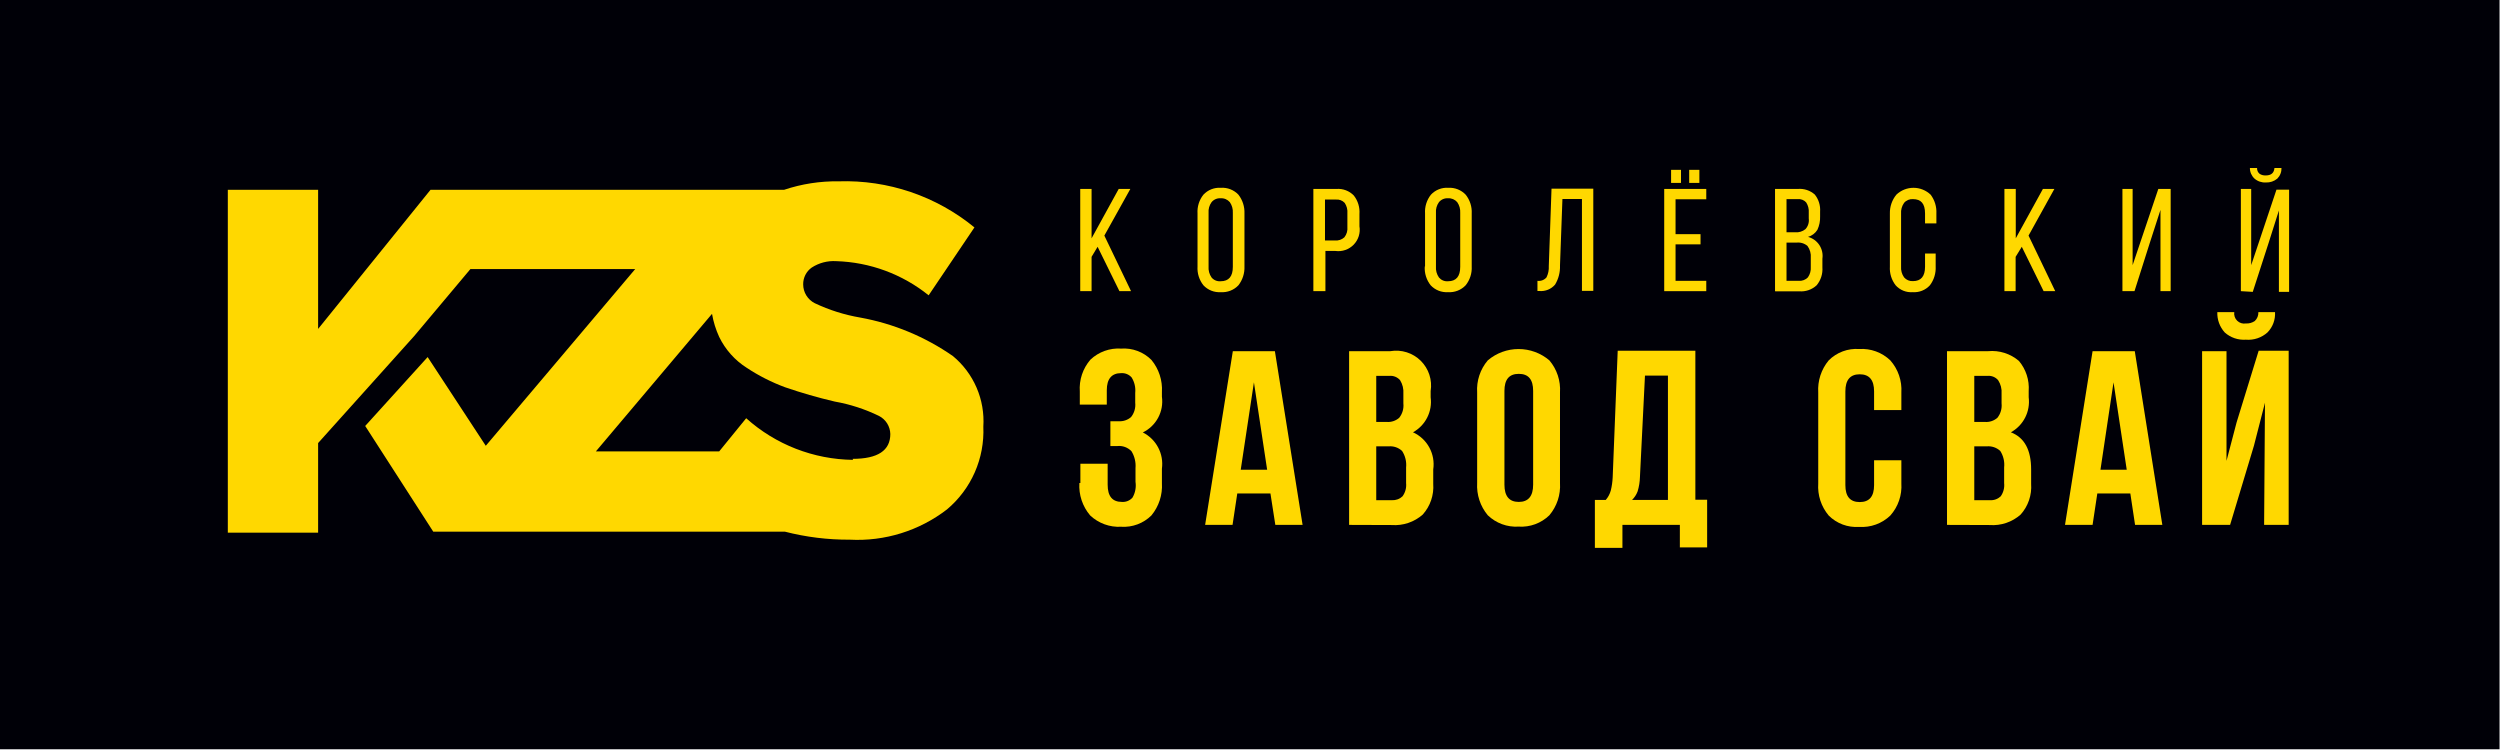
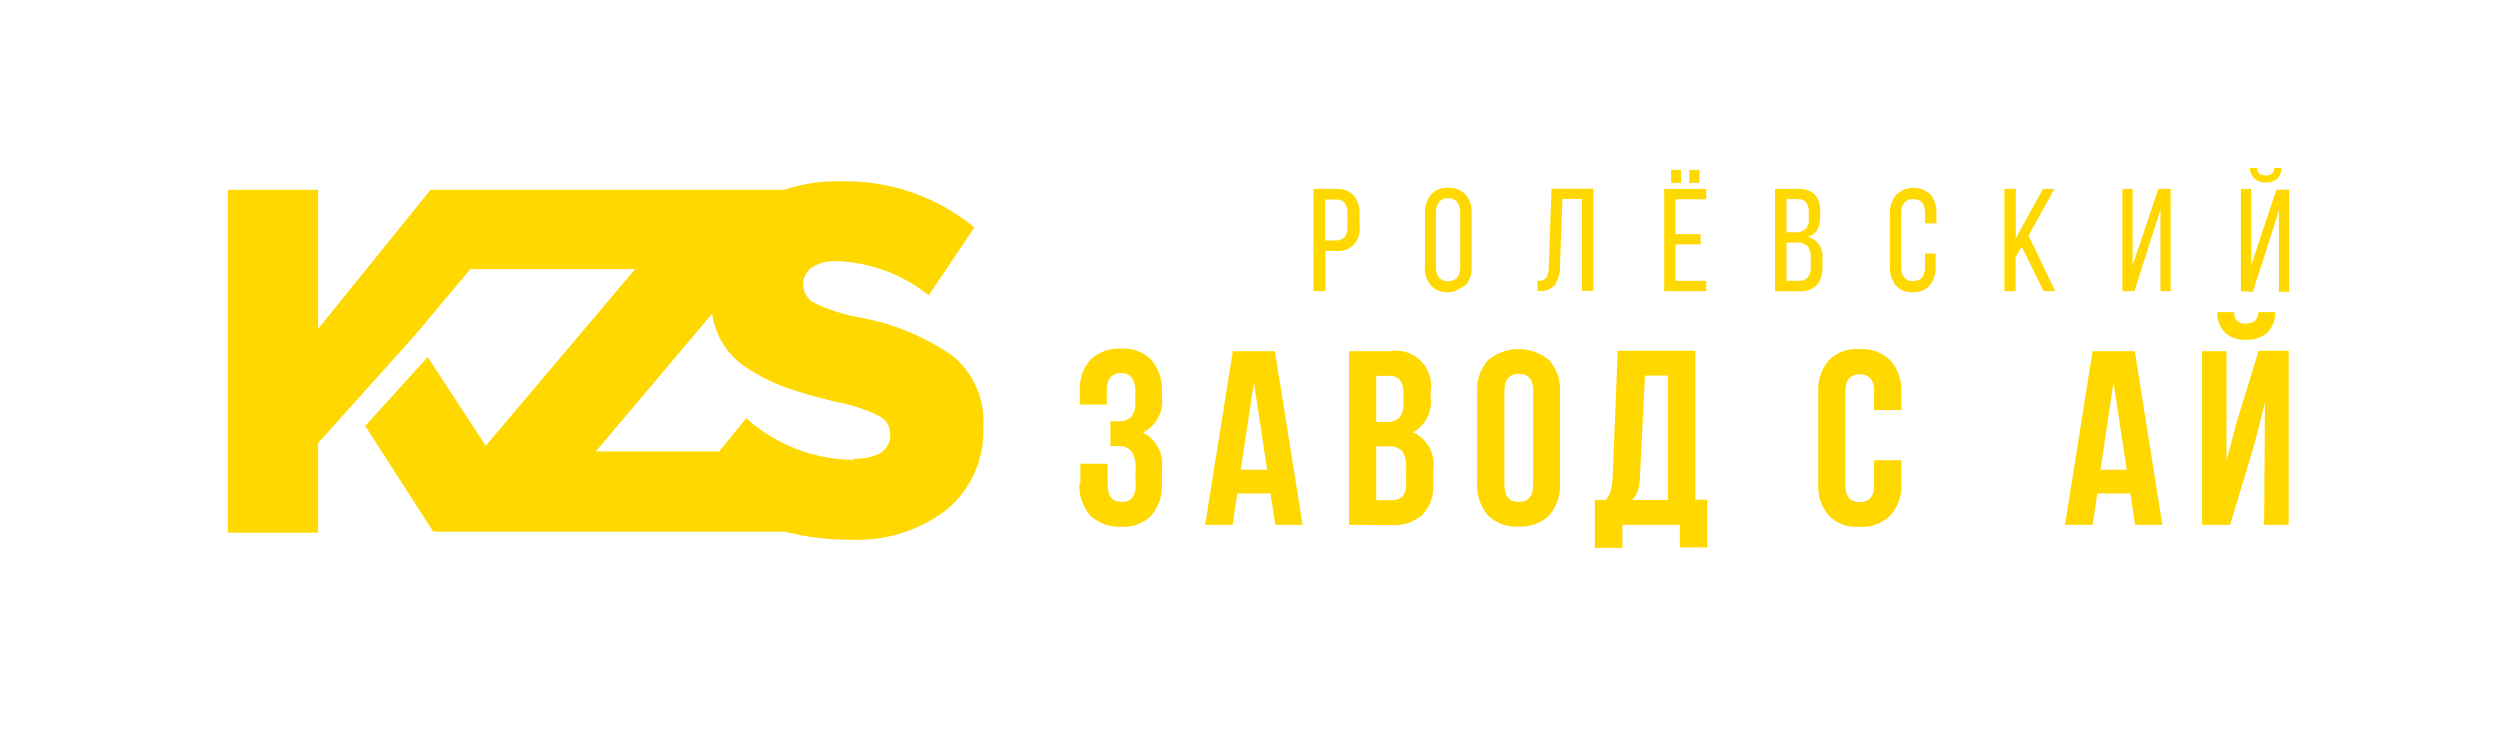
<svg xmlns="http://www.w3.org/2000/svg" width="1741" height="522" viewBox="0 0 1741 522" fill="none">
-   <path d="M1740.68 0H0V521.806H1740.68V0Z" fill="#000007" />
-   <path d="M752.275 202.763V131.576H760.173V165.97L779.067 131.576H787.165L769.07 164.07L787.665 202.763H779.567L764.372 171.869L760.173 178.868V202.763H752.275Z" fill="#FFD800" />
-   <path d="M833.952 185.568V148.675C833.648 143.952 835.108 139.284 838.05 135.577C839.585 133.931 841.467 132.647 843.559 131.817C845.651 130.987 847.901 130.632 850.147 130.778C852.423 130.623 854.706 130.973 856.831 131.803C858.957 132.632 860.873 133.921 862.443 135.577C865.347 139.309 866.835 143.95 866.642 148.675V185.568C866.835 190.293 865.347 194.934 862.443 198.666C860.873 200.322 858.957 201.61 856.831 202.44C854.706 203.27 852.423 203.62 850.147 203.465C847.901 203.611 845.651 203.256 843.559 202.426C841.467 201.596 839.585 200.311 838.05 198.666C835.117 194.954 833.657 190.29 833.952 185.568ZM841.649 185.568C841.434 188.3 842.176 191.022 843.748 193.267C844.513 194.173 845.484 194.882 846.581 195.335C847.677 195.787 848.865 195.969 850.047 195.866C855.745 195.866 858.544 192.467 858.544 185.868V148.275C858.713 145.61 857.973 142.966 856.445 140.776C855.659 139.862 854.673 139.143 853.563 138.675C852.453 138.206 851.249 138.002 850.047 138.077C848.858 137.994 847.667 138.195 846.571 138.665C845.476 139.134 844.508 139.858 843.748 140.776C842.174 142.944 841.429 145.605 841.649 148.275V185.568Z" fill="#FFD800" />
  <path d="M914.627 202.763V131.576H930.722C932.952 131.405 935.193 131.728 937.284 132.523C939.375 133.318 941.265 134.565 942.818 136.175C945.684 139.836 947.075 144.437 946.717 149.073V157.571C947.098 159.871 946.934 162.229 946.238 164.454C945.542 166.679 944.333 168.71 942.709 170.383C941.085 172.056 939.091 173.324 936.887 174.086C934.684 174.847 932.332 175.081 930.022 174.768H923.024V202.763H914.627ZM922.524 167.469H929.522C930.731 167.591 931.951 167.457 933.104 167.079C934.258 166.7 935.319 166.084 936.22 165.27C937.827 163.233 938.58 160.652 938.32 158.071V148.573C938.55 145.993 937.878 143.414 936.42 141.274C935.636 140.436 934.668 139.792 933.592 139.393C932.517 138.994 931.363 138.851 930.222 138.974H922.725V167.469H922.524Z" fill="#FFD800" />
-   <path d="M992.405 185.566V148.673C992.102 143.95 993.562 139.282 996.504 135.575C998.039 133.929 999.92 132.645 1002.01 131.815C1004.1 130.985 1006.35 130.63 1008.6 130.776C1010.84 130.651 1013.09 131.015 1015.18 131.844C1017.27 132.673 1019.15 133.946 1020.7 135.575C1023.66 139.277 1025.15 143.939 1024.9 148.673V185.566C1025.15 190.3 1023.66 194.962 1020.7 198.664C1019.13 200.32 1017.21 201.609 1015.08 202.438C1012.96 203.268 1010.68 203.618 1008.4 203.463C1006.15 203.609 1003.9 203.254 1001.81 202.424C999.721 201.594 997.839 200.31 996.304 198.664C993.371 194.952 991.911 190.288 992.205 185.566M1000 185.566C999.787 188.298 1000.53 191.02 1002.1 193.265C1002.87 194.171 1003.84 194.881 1004.93 195.333C1006.03 195.785 1007.22 195.968 1008.4 195.864C1014.1 195.864 1016.9 192.465 1016.9 185.866V148.273C1017.07 145.608 1016.33 142.964 1014.8 140.774C1014.01 139.861 1013.03 139.141 1011.92 138.673C1010.81 138.205 1009.6 138 1008.4 138.075C1007.21 137.992 1006.02 138.193 1004.93 138.663C1003.83 139.132 1002.86 139.856 1002.1 140.774C1000.53 142.942 999.783 145.603 1000 148.273V185.566Z" fill="#FFD800" />
+   <path d="M992.405 185.566V148.673C992.102 143.95 993.562 139.282 996.504 135.575C998.039 133.929 999.92 132.645 1002.01 131.815C1004.1 130.985 1006.35 130.63 1008.6 130.776C1010.84 130.651 1013.09 131.015 1015.18 131.844C1017.27 132.673 1019.15 133.946 1020.7 135.575C1023.66 139.277 1025.15 143.939 1024.9 148.673V185.566C1025.15 190.3 1023.66 194.962 1020.7 198.664C1012.96 203.268 1010.68 203.618 1008.4 203.463C1006.15 203.609 1003.9 203.254 1001.81 202.424C999.721 201.594 997.839 200.31 996.304 198.664C993.371 194.952 991.911 190.288 992.205 185.566M1000 185.566C999.787 188.298 1000.53 191.02 1002.1 193.265C1002.87 194.171 1003.84 194.881 1004.93 195.333C1006.03 195.785 1007.22 195.968 1008.4 195.864C1014.1 195.864 1016.9 192.465 1016.9 185.866V148.273C1017.07 145.608 1016.33 142.964 1014.8 140.774C1014.01 139.861 1013.03 139.141 1011.92 138.673C1010.81 138.205 1009.6 138 1008.4 138.075C1007.21 137.992 1006.02 138.193 1004.93 138.663C1003.83 139.132 1002.86 139.856 1002.1 140.774C1000.53 142.942 999.783 145.603 1000 148.273V185.566Z" fill="#FFD800" />
  <path d="M1070.68 202.764V195.565C1071.85 195.728 1073.04 195.593 1074.14 195.174C1075.24 194.754 1076.22 194.064 1076.98 193.166C1078.19 190.715 1078.74 187.994 1078.58 185.267L1080.48 131.377H1109.57V202.564H1101.67V138.576H1088.08L1086.38 184.867C1086.56 189.536 1085.38 194.156 1082.98 198.165C1081.65 199.727 1079.97 200.95 1078.07 201.733C1076.18 202.515 1074.12 202.834 1072.08 202.664H1070.68V202.764Z" fill="#FFD800" />
  <path d="M1158.96 202.764V131.577H1188.25V138.776H1166.85V163.071H1184.25V170.17H1166.85V195.565H1188.25V202.764H1158.96ZM1163.75 118.279H1170.65V127.378H1163.75V118.279ZM1176.35 118.279H1183.45V127.378H1176.35V118.279Z" fill="#FFD800" />
  <path d="M1236.13 202.764V131.577H1252.03C1254.15 131.395 1256.3 131.647 1258.32 132.317C1260.35 132.988 1262.22 134.062 1263.82 135.476C1266.51 138.835 1267.83 143.084 1267.52 147.374V150.673C1267.64 153.912 1266.99 157.132 1265.62 160.071C1264.13 162.448 1261.82 164.193 1259.12 164.971C1262.36 165.841 1265.17 167.869 1267.01 170.67C1268.85 173.471 1269.6 176.85 1269.12 180.168V186.167C1269.45 190.692 1268.02 195.17 1265.12 198.664C1263.5 200.178 1261.57 201.334 1259.47 202.057C1257.37 202.78 1255.14 203.055 1252.93 202.864H1236.43L1236.13 202.764ZM1244.13 161.771H1250.13C1252.72 162.004 1255.3 161.214 1257.32 159.571C1258.22 158.58 1258.89 157.404 1259.29 156.126C1259.69 154.848 1259.8 153.499 1259.62 152.173V148.074C1259.82 145.574 1259.19 143.079 1257.82 140.975C1257.08 140.14 1256.15 139.496 1255.1 139.096C1254.06 138.696 1252.94 138.552 1251.83 138.675H1244.13V161.771ZM1244.13 195.565H1252.63C1253.8 195.662 1254.99 195.498 1256.09 195.083C1257.2 194.668 1258.2 194.013 1259.02 193.165C1260.52 191.038 1261.22 188.458 1261.02 185.867V179.568C1261.28 176.615 1260.47 173.668 1258.72 171.269C1257.67 170.375 1256.44 169.708 1255.12 169.312C1253.79 168.916 1252.4 168.8 1251.03 168.97H1244.13V195.565Z" fill="#FFD800" />
  <path d="M1316.11 185.568V148.674C1316 143.912 1317.6 139.267 1320.61 135.577C1323.83 132.503 1328.1 130.787 1332.55 130.787C1337 130.787 1341.28 132.503 1344.5 135.577C1347.33 139.336 1348.75 143.974 1348.5 148.674V155.573H1340.6V148.674C1340.6 141.776 1337.8 138.676 1332.2 138.676C1331.04 138.589 1329.87 138.779 1328.79 139.231C1327.72 139.683 1326.76 140.384 1326.01 141.276C1324.44 143.486 1323.7 146.174 1323.91 148.874V185.568C1323.7 188.268 1324.44 190.956 1326.01 193.166C1326.77 194.052 1327.72 194.748 1328.8 195.2C1329.87 195.651 1331.04 195.845 1332.2 195.766C1337.8 195.766 1340.6 192.433 1340.6 185.768V176.569H1348V185.568C1348.25 190.268 1346.83 194.906 1344 198.665C1342.49 200.321 1340.63 201.613 1338.55 202.444C1336.48 203.275 1334.24 203.624 1332 203.464C1329.79 203.631 1327.56 203.285 1325.5 202.453C1323.43 201.62 1321.59 200.325 1320.11 198.665C1317.25 194.957 1315.83 190.341 1316.11 185.668" fill="#FFD800" />
  <path d="M1395.88 202.763V131.576H1403.78V165.97L1422.68 131.576H1430.67L1412.68 164.07L1431.27 202.763H1423.18L1407.98 171.869L1403.68 178.868V202.763H1395.88Z" fill="#FFD800" />
  <path d="M1478.06 202.763V131.576H1485.16V184.667L1491.76 165.07L1503.05 131.576H1511.65V202.763H1504.55V146.173L1496.86 169.969L1486.46 202.763H1478.06Z" fill="#FFD800" />
  <path d="M1560.54 202.763V131.576H1567.73V184.666L1574.43 164.67L1585.33 132.076H1594.13V203.263H1587.03V146.573L1579.93 168.969L1568.83 203.263L1560.54 202.763ZM1566.83 116.979H1571.83C1571.78 117.757 1571.91 118.537 1572.22 119.251C1572.54 119.965 1573.02 120.592 1573.63 121.078C1574.88 121.868 1576.35 122.252 1577.83 122.178C1581.63 122.178 1583.63 120.478 1583.93 116.979H1588.83C1588.87 118.344 1588.64 119.706 1588.14 120.978C1587.65 122.251 1586.89 123.408 1585.93 124.377C1583.7 126.25 1580.84 127.214 1577.93 127.077C1575.05 127.239 1572.21 126.271 1570.03 124.377C1569.02 123.434 1568.21 122.288 1567.65 121.014C1567.1 119.741 1566.82 118.366 1566.83 116.979Z" fill="#FFD800" />
  <path d="M752.377 336.34V322.942H771.371V337.54C771.371 345.538 774.57 349.537 781.368 349.537C782.733 349.625 784.099 349.4 785.363 348.88C786.628 348.361 787.758 347.56 788.666 346.538C790.595 343.217 791.336 339.338 790.765 335.54V326.042C791.117 321.911 790.136 317.776 787.966 314.244C786.693 312.91 785.127 311.891 783.392 311.266C781.657 310.641 779.801 310.428 777.969 310.644H773.271V293.348H779.069C782.205 293.555 785.296 292.513 787.666 290.448C789.911 287.627 790.953 284.034 790.566 280.45V273.651C790.955 269.874 790.075 266.075 788.066 262.853C787.162 261.825 786.034 261.02 784.768 260.5C783.502 259.98 782.134 259.759 780.768 259.853C774.17 259.853 770.771 263.853 770.771 271.751V281.75H751.977V272.751C751.389 264.632 754.05 256.612 759.375 250.455C762.218 247.767 765.586 245.695 769.267 244.371C772.949 243.046 776.865 242.496 780.768 242.757C784.645 242.483 788.535 243.047 792.175 244.41C795.815 245.773 799.118 247.903 801.862 250.655C807.045 256.926 809.653 264.931 809.16 273.051V276.251C809.858 281.273 808.948 286.388 806.559 290.86C804.17 295.333 800.426 298.934 795.864 301.146C800.438 303.452 804.178 307.129 806.562 311.664C808.946 316.199 809.854 321.365 809.16 326.442V336.44C809.669 344.593 807.06 352.635 801.862 358.936C799.107 361.672 795.801 363.792 792.165 365.154C788.528 366.515 784.643 367.088 780.768 366.834C776.821 367.054 772.871 366.467 769.158 365.109C765.446 363.751 762.049 361.65 759.175 358.936C753.844 352.659 751.156 344.559 751.677 336.34" fill="#FFD800" />
  <path d="M839.25 365.535L858.544 244.557H887.835L907.13 365.535H888.135L884.736 343.639H861.643L858.344 365.535H839.25ZM864.042 327.142H882.437L873.24 266.253L864.042 327.142Z" fill="#FFD800" />
  <path d="M939.521 365.535V244.556H968.213C972.021 243.903 975.931 244.168 979.616 245.329C983.302 246.49 986.657 248.513 989.404 251.231C992.151 253.949 994.209 257.283 995.41 260.956C996.61 264.629 996.917 268.536 996.304 272.351V276.651C996.951 281.483 996.123 286.397 993.928 290.75C991.734 295.103 988.276 298.692 984.008 301.046C988.85 303.247 992.845 306.964 995.388 311.635C997.931 316.307 998.884 321.68 998.104 326.942V336.94C998.388 340.814 997.888 344.705 996.634 348.381C995.38 352.058 993.398 355.443 990.806 358.336C987.874 360.929 984.454 362.911 980.746 364.164C977.038 365.417 973.117 365.917 969.213 365.635L939.521 365.535ZM958.416 293.848H965.814C967.367 293.956 968.927 293.755 970.402 293.258C971.878 292.76 973.24 291.975 974.411 290.948C976.655 288.127 977.697 284.534 977.31 280.95V274.151C977.559 270.854 976.754 267.563 975.011 264.753C974.102 263.705 972.957 262.887 971.672 262.366C970.386 261.844 968.995 261.635 967.613 261.753H958.416V293.848ZM958.416 348.338H969.312C970.664 348.412 972.017 348.211 973.288 347.747C974.56 347.283 975.724 346.566 976.71 345.638C978.651 342.986 979.542 339.71 979.21 336.44V325.542C979.615 321.502 978.628 317.445 976.411 314.044C975.16 312.876 973.675 311.987 972.055 311.436C970.435 310.884 968.717 310.683 967.013 310.845H958.416V348.338Z" fill="#FFD800" />
  <path d="M1028.69 336.34V273.352C1028.16 265.208 1030.81 257.176 1036.09 250.956C1042.08 245.863 1049.68 243.066 1057.53 243.066C1065.39 243.066 1072.99 245.863 1078.98 250.956C1084.26 257.176 1086.91 265.208 1086.38 273.352V336.34C1086.91 344.513 1084.26 352.575 1078.98 358.836C1076.16 361.576 1072.8 363.694 1069.12 365.054C1065.43 366.415 1061.5 366.987 1057.58 366.735C1053.65 366.977 1049.71 366.4 1046.01 365.04C1042.31 363.681 1038.93 361.568 1036.09 358.836C1030.85 352.555 1028.2 344.508 1028.69 336.34ZM1047.69 337.54C1047.69 345.539 1051.02 349.538 1057.69 349.538C1064.28 349.538 1067.68 345.539 1067.68 337.54V272.252C1067.68 264.353 1064.48 260.354 1057.69 260.354C1050.89 260.354 1047.69 264.353 1047.69 272.252V337.54Z" fill="#FFD800" />
  <path d="M1110.67 381.331V348.137H1118.27C1119.91 346.226 1121.11 343.972 1121.77 341.538C1122.5 338.555 1122.93 335.508 1123.07 332.44L1126.57 244.256H1180.65V348.037H1188.85V381.231H1169.85V365.534H1129.86V381.531H1110.67V381.331ZM1136.66 348.137H1161.55V261.553H1145.56L1142.06 332.14C1141.98 335.529 1141.44 338.892 1140.46 342.138C1139.64 344.359 1138.34 346.372 1136.66 348.037" fill="#FFD800" />
  <path d="M1266.22 336.34V273.352C1265.7 265.227 1268.31 257.211 1273.52 250.956C1276.28 248.195 1279.6 246.061 1283.26 244.698C1286.91 243.335 1290.82 242.776 1294.71 243.057C1298.68 242.793 1302.66 243.359 1306.39 244.719C1310.13 246.079 1313.54 248.203 1316.41 250.956C1319.1 253.999 1321.17 257.544 1322.49 261.387C1323.81 265.23 1324.36 269.296 1324.11 273.352V285.55H1305.11V272.552C1305.11 264.653 1301.81 260.654 1295.11 260.654C1288.42 260.654 1285.12 264.653 1285.12 272.552V337.84C1285.12 345.739 1288.42 349.638 1295.11 349.638C1301.81 349.638 1305.11 345.739 1305.11 337.84V320.543H1324.11V336.64C1324.37 340.698 1323.83 344.768 1322.51 348.613C1321.19 352.459 1319.11 356.002 1316.41 359.036C1313.54 361.789 1310.13 363.913 1306.39 365.273C1302.66 366.633 1298.68 367.199 1294.71 366.935C1290.82 367.21 1286.92 366.647 1283.26 365.285C1279.6 363.922 1276.28 361.791 1273.52 359.036C1268.29 352.832 1265.67 344.838 1266.22 336.74" fill="#FFD800" />
-   <path d="M1355.9 365.534V244.555H1384.59C1388.43 244.198 1392.3 244.616 1395.97 245.784C1399.65 246.952 1403.05 248.846 1405.98 251.354C1410.9 257.199 1413.34 264.733 1412.78 272.35V276.65C1413.4 281.491 1412.55 286.408 1410.34 290.759C1408.13 295.11 1404.66 298.695 1400.38 301.045C1409.88 304.745 1414.48 313.343 1414.48 326.941V336.939C1414.76 340.813 1414.26 344.704 1413.01 348.38C1411.76 352.057 1409.77 355.442 1407.18 358.335C1404.25 360.933 1400.83 362.918 1397.12 364.171C1393.41 365.425 1389.49 365.922 1385.59 365.634L1355.9 365.534ZM1374.89 293.847H1382.39C1383.94 293.955 1385.5 293.754 1386.98 293.257C1388.45 292.759 1389.82 291.974 1390.99 290.947C1393.23 288.126 1394.27 284.533 1393.89 280.949V274.15C1394.16 270.837 1393.31 267.529 1391.49 264.752C1390.6 263.706 1389.47 262.887 1388.2 262.366C1386.93 261.844 1385.56 261.633 1384.19 261.752H1374.89V293.847ZM1374.89 348.337H1385.79C1387.16 348.425 1388.53 348.231 1389.82 347.767C1391.11 347.302 1392.29 346.577 1393.29 345.637C1395.18 342.968 1396.04 339.695 1395.68 336.439V325.541C1396.12 321.513 1395.17 317.457 1392.99 314.043C1391.72 312.867 1390.22 311.974 1388.58 311.423C1386.94 310.871 1385.21 310.674 1383.49 310.844H1374.89V348.337Z" fill="#FFD800" />
  <path d="M1438.07 365.535L1457.27 244.557H1486.66L1505.85 365.535H1486.86L1483.56 343.639H1460.57L1457.27 365.535H1438.07ZM1462.76 327.142H1481.06L1471.86 266.253L1462.76 327.142Z" fill="#FFD800" />
  <path d="M1533.54 244.556H1550.54V320.943L1557.54 294.247L1572.93 244.256H1593.83V365.535H1576.73L1577.33 280.45L1569.63 310.445L1553.04 365.535H1533.54V244.556ZM1549.34 231.559C1551.33 233.33 1553.66 234.684 1556.18 235.543C1558.7 236.401 1561.38 236.747 1564.03 236.558C1566.77 236.788 1569.51 236.454 1572.11 235.577C1574.71 234.7 1577.1 233.298 1579.13 231.459C1580.93 229.6 1582.32 227.386 1583.22 224.959C1584.11 222.531 1584.49 219.944 1584.33 217.361H1572.73C1572.79 218.514 1572.59 219.664 1572.16 220.734C1571.73 221.804 1571.07 222.768 1570.23 223.56C1568.41 224.794 1566.23 225.391 1564.03 225.26C1562.95 225.445 1561.83 225.37 1560.78 225.041C1559.73 224.713 1558.77 224.14 1557.98 223.37C1557.19 222.6 1556.59 221.655 1556.24 220.61C1555.88 219.566 1555.78 218.453 1555.94 217.361H1544.14C1543.95 222.592 1545.81 227.689 1549.34 231.559Z" fill="#FFD800" />
  <path d="M663.602 247.956C644.274 234.512 622.285 225.374 599.121 221.161C588.151 219.288 577.49 215.924 567.431 211.163C565.002 209.942 562.959 208.072 561.529 205.76C560.1 203.448 559.34 200.784 559.333 198.065C559.296 195.784 559.813 193.527 560.841 191.49C561.868 189.452 563.375 187.694 565.231 186.368C570.297 183.067 576.292 181.489 582.326 181.868C605.806 182.571 628.413 190.927 646.707 205.664L678.597 158.373C652.005 136.564 618.397 125.158 584.026 126.278C571.121 126.087 558.276 128.081 546.037 132.177H374.388H299.81L221.534 229.06V132.177H158.652V370.934H221.534V308.546L288.414 234.059L327.602 187.367H442.368L338.299 310.445L297.811 248.656L254.324 296.648L301.71 370.234H546.537C561.329 374.038 576.55 375.92 591.823 375.833C616.179 377.114 640.188 369.63 659.503 354.737C667.848 347.717 674.469 338.873 678.854 328.888C683.24 318.903 685.272 308.043 684.796 297.148C685.403 287.856 683.798 278.554 680.114 270.003C676.43 261.452 670.771 253.896 663.602 247.956ZM594.123 320.243C566.602 319.932 540.133 309.627 519.645 291.249L500.85 314.344H414.976L495.852 218.562C496.802 224.124 498.483 229.537 500.85 234.659C505.131 243.466 511.777 250.909 520.045 256.155C528.364 261.656 537.286 266.185 546.637 269.653C558.022 273.575 569.6 276.912 581.326 279.651C592.004 281.54 602.367 284.905 612.117 289.649C614.448 290.84 616.414 292.64 617.804 294.858C619.195 297.076 619.959 299.629 620.015 302.247C620.015 313.745 611.318 319.543 593.723 319.543" fill="#FFD800" />
</svg>